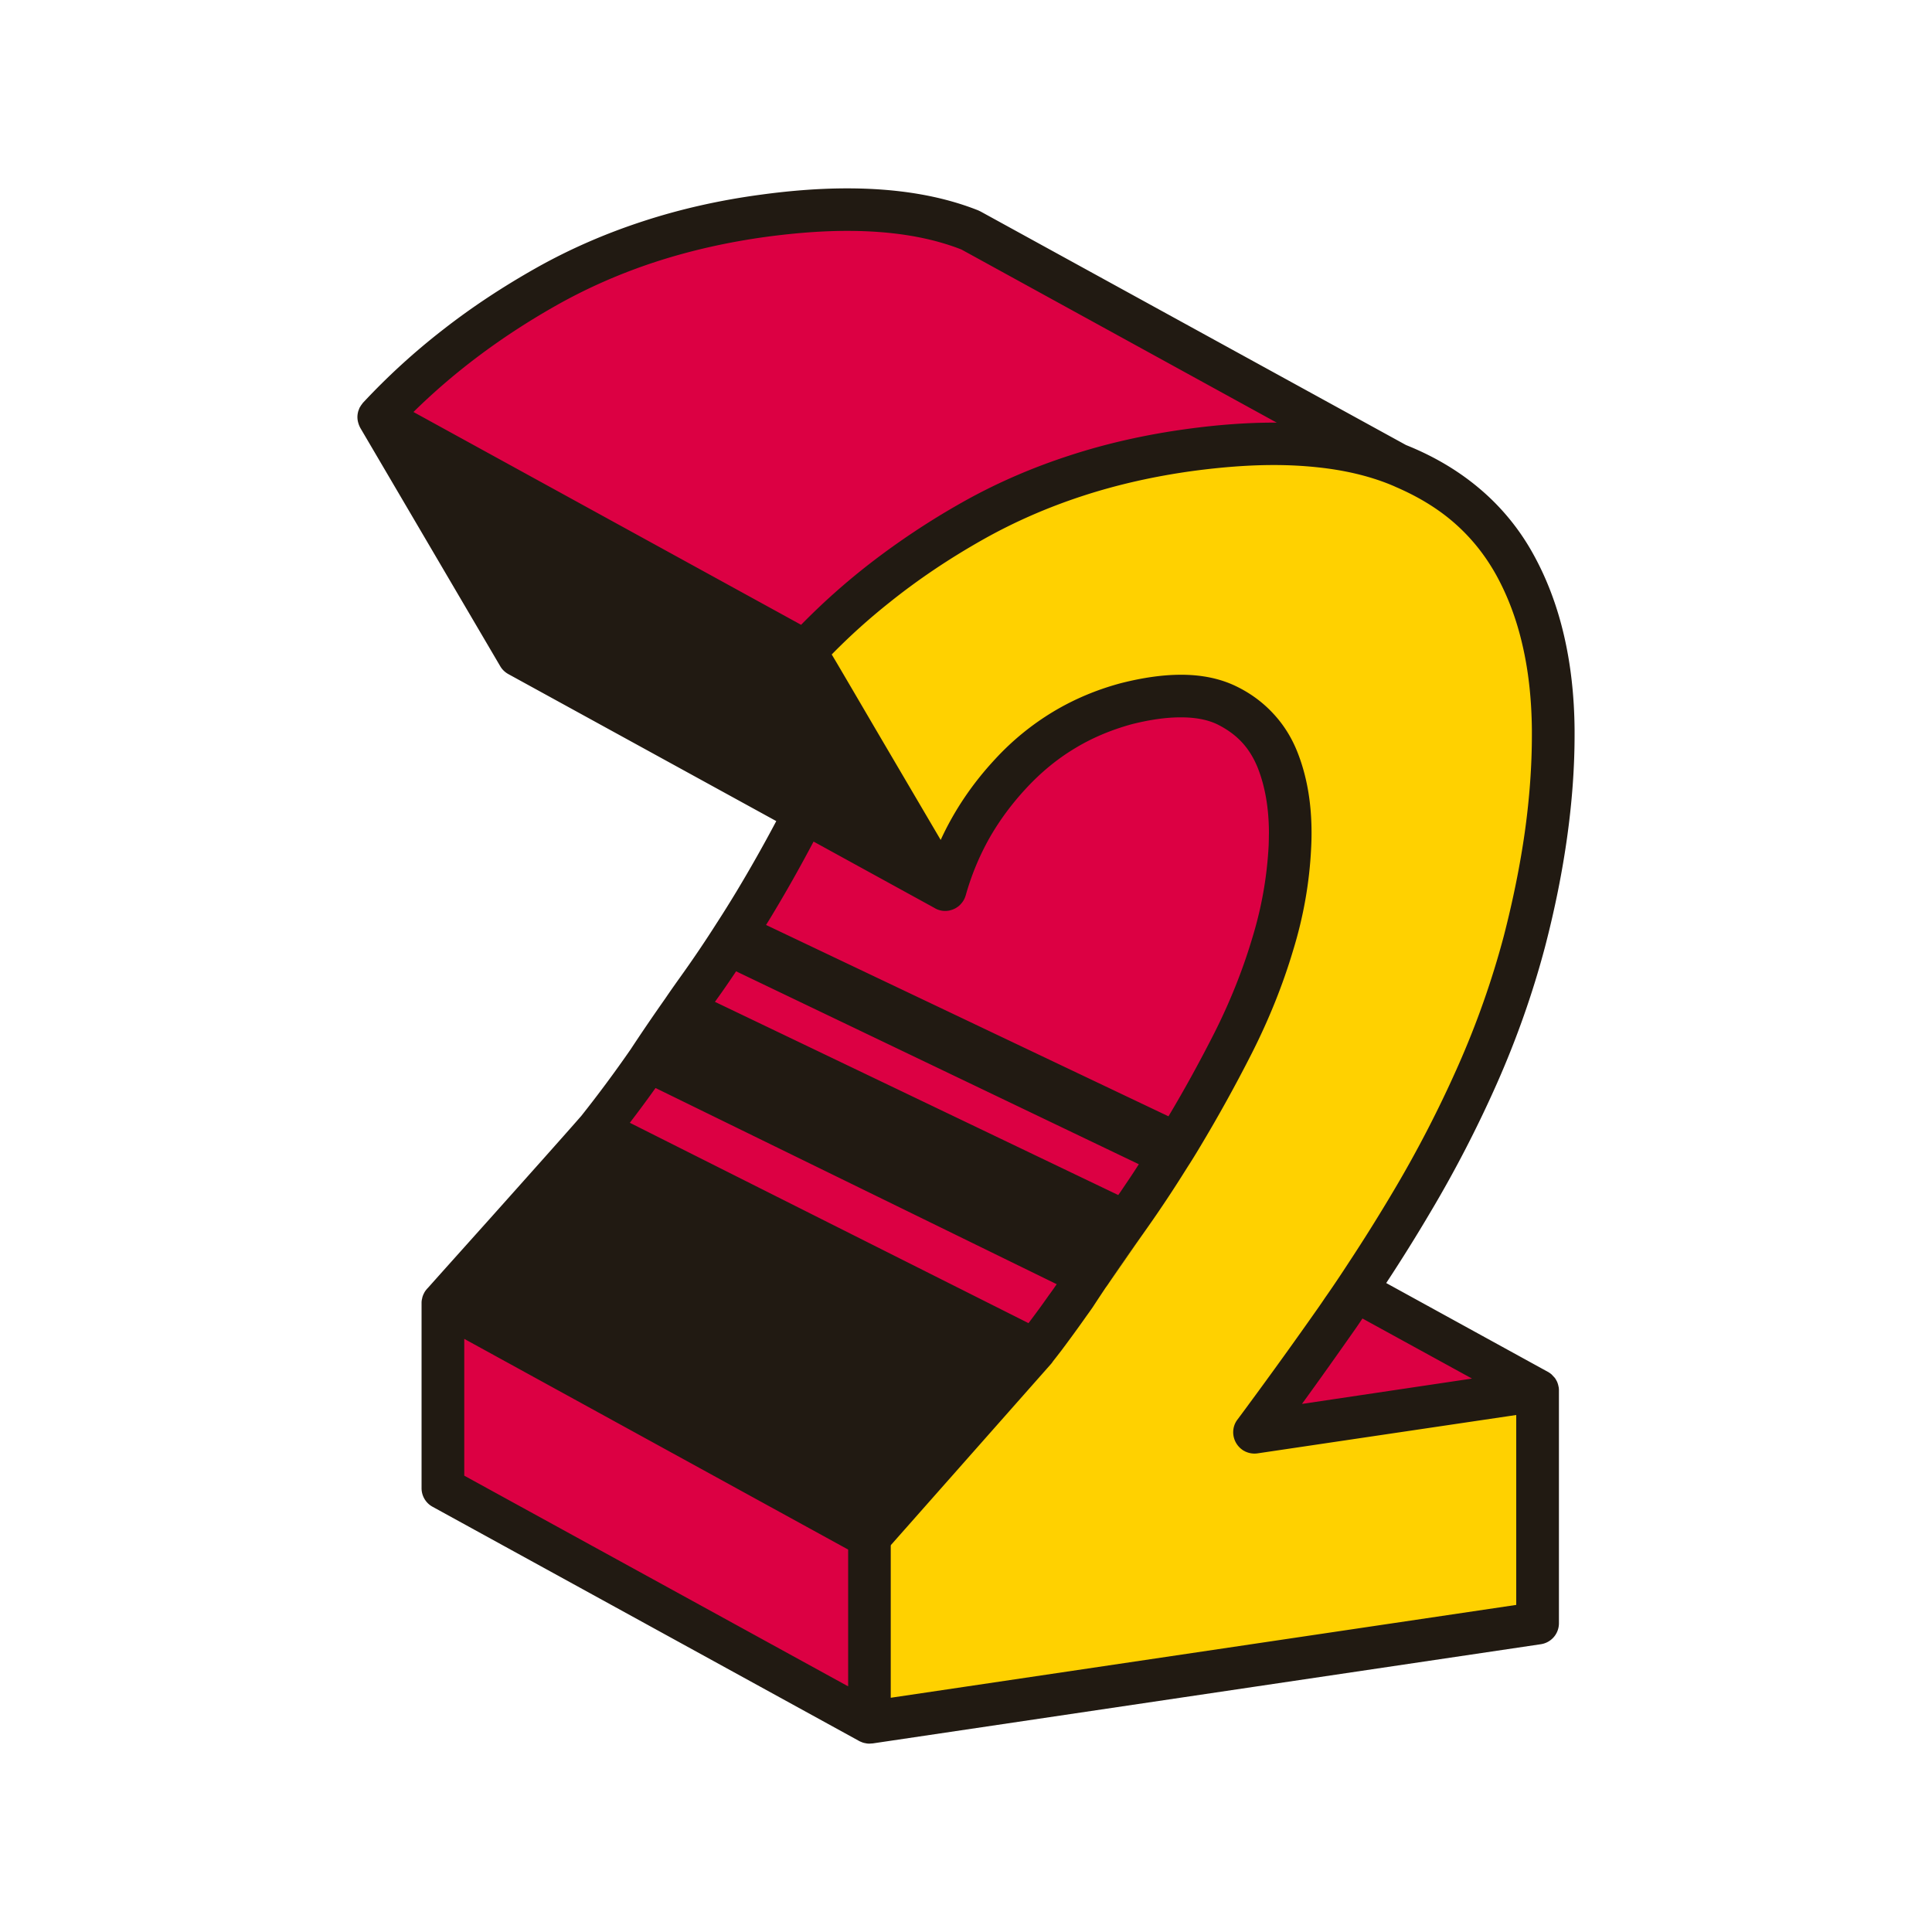
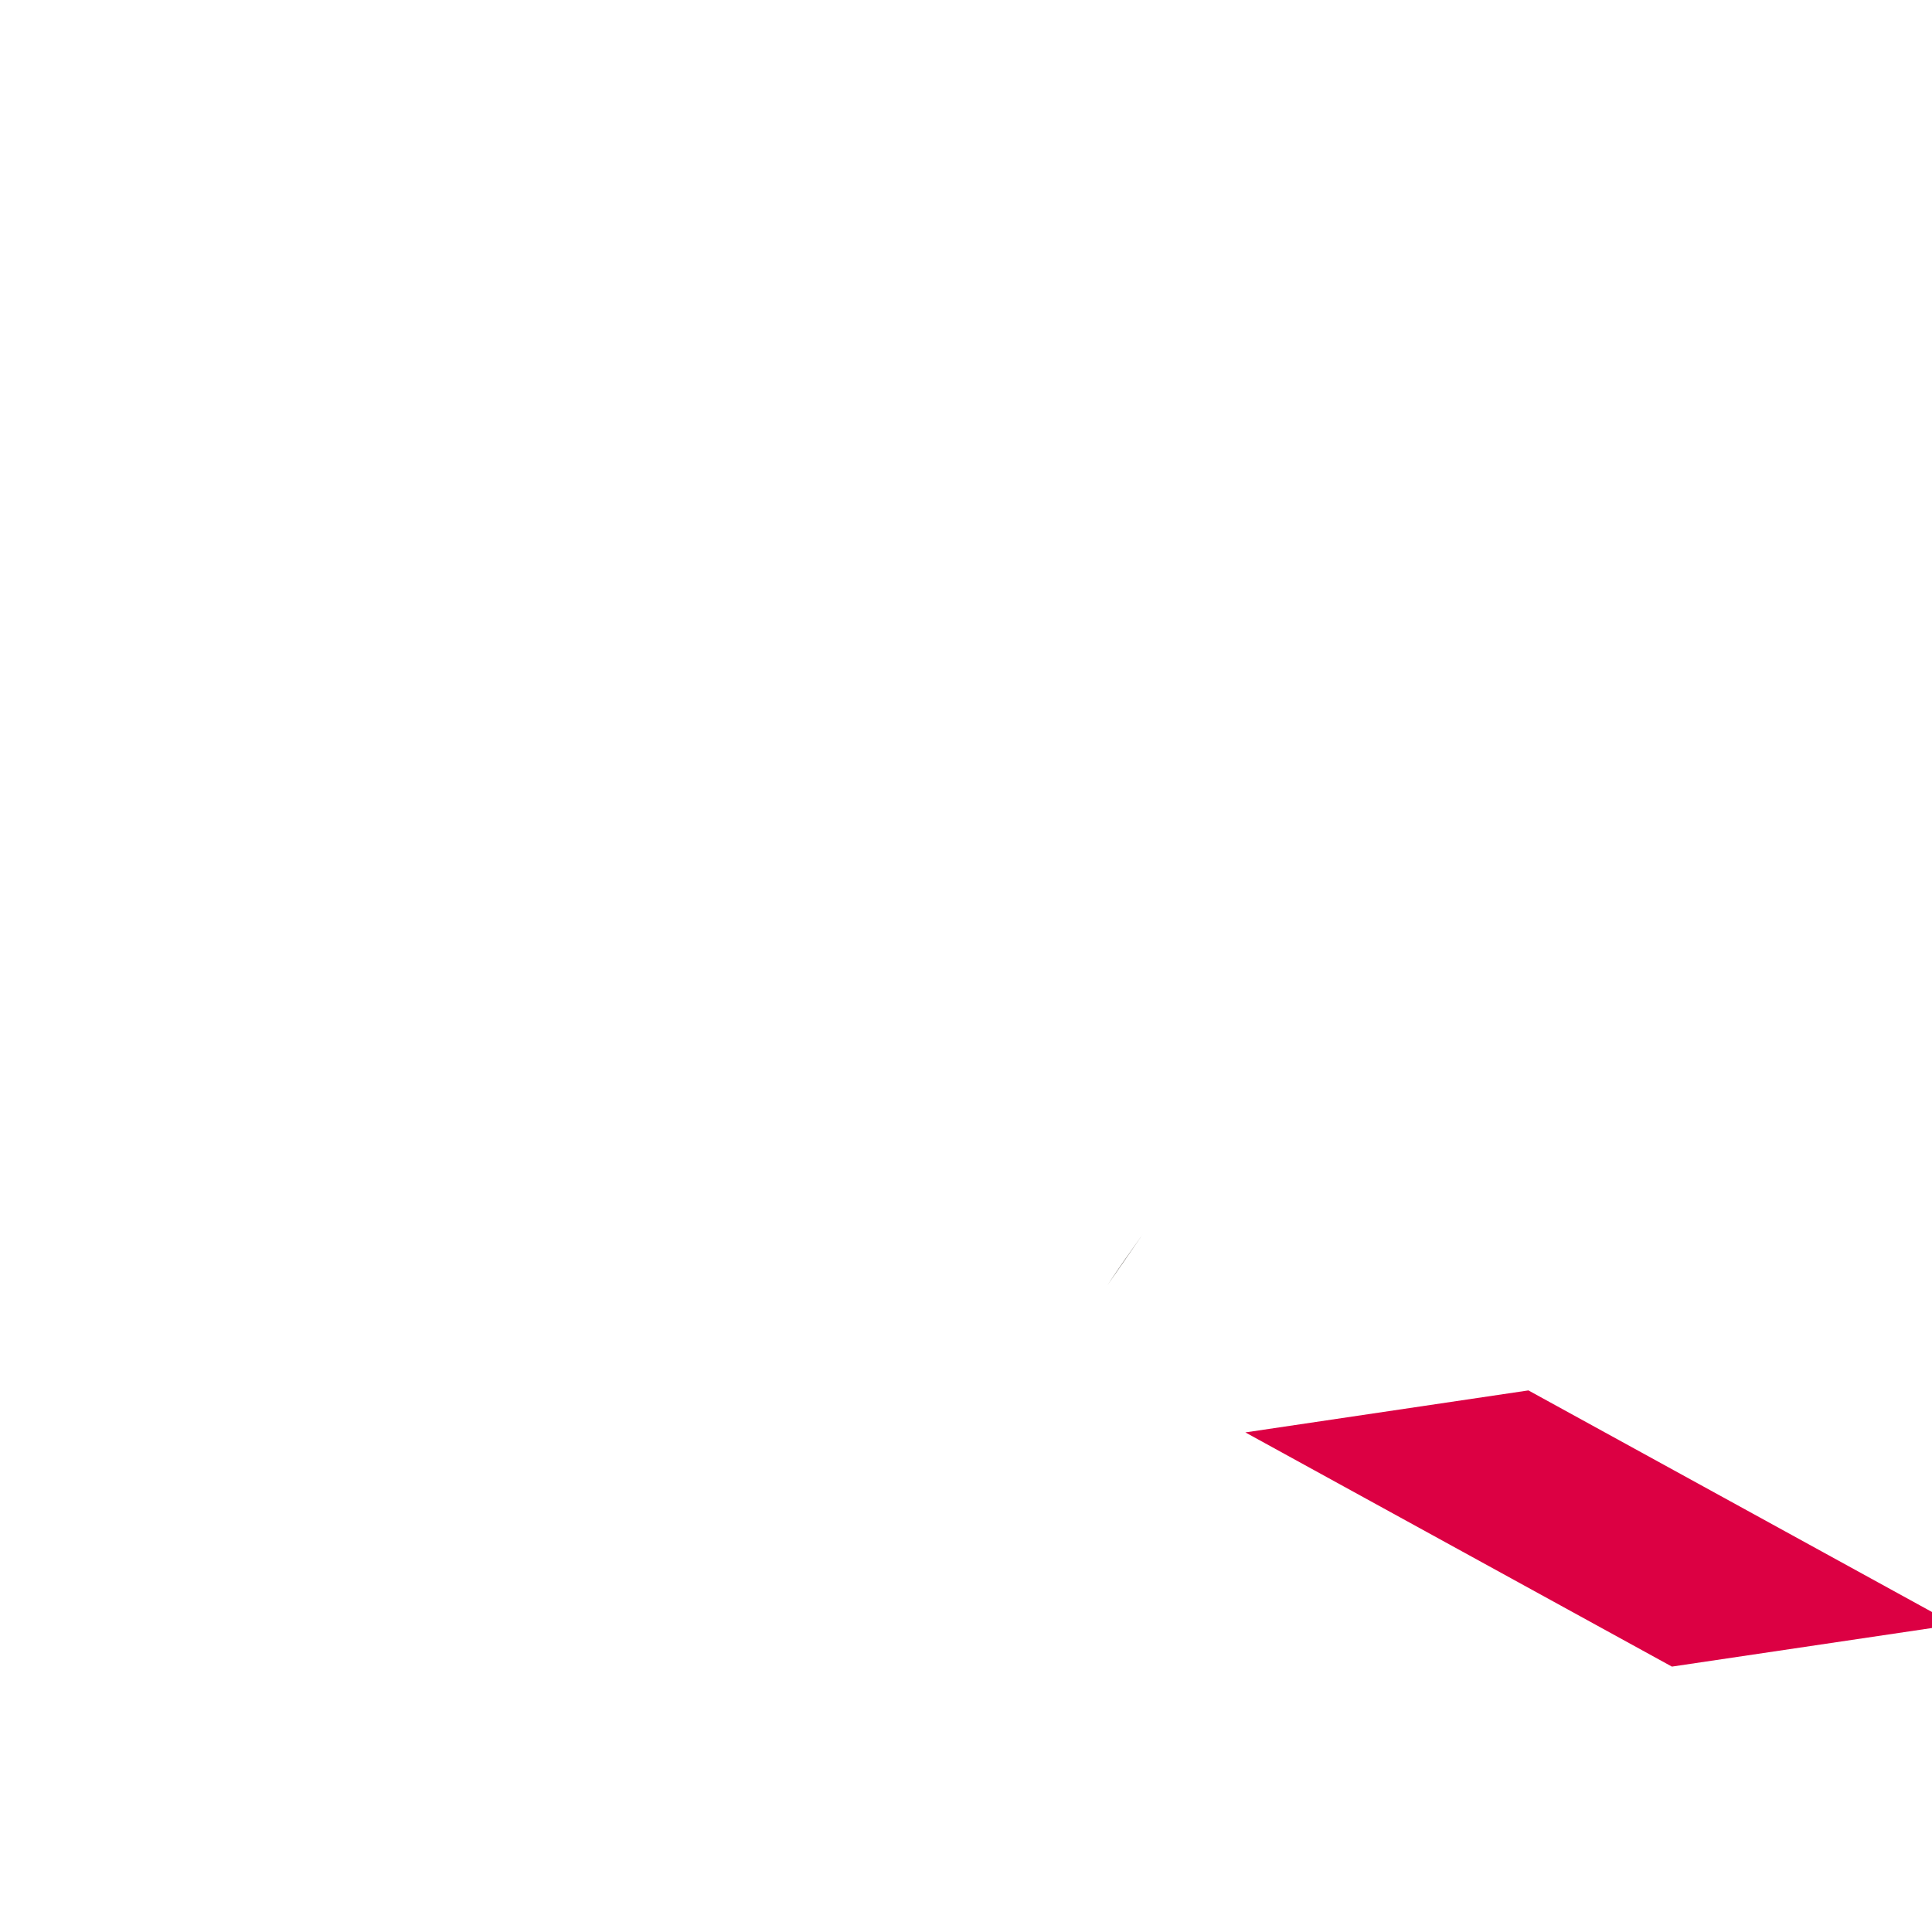
<svg xmlns="http://www.w3.org/2000/svg" data-bbox="37.001 19.5 125.999 161" viewBox="0 0 200 200" height="200" width="200" data-type="color">
  <g>
-     <path fill="#DC0043" d="M128.919 148.283L84.763 124.04l29.302-4.348 44.155 24.243-29.301 4.348z" data-color="1" />
-     <path d="M116.581 64.042c28.581 1.951 30.502 14.174 21.586 46.357s-49.111 48.722-49.111 48.722l-44.155-24.243a311.835 311.835 0 0 0 11.243-12.191 146.703 146.703 0 0 0 10.051-12.864 222.387 222.387 0 0 1 5.196-7.562 135.98 135.98 0 0 0 5.792-8.838 148.628 148.628 0 0 0 5.366-9.708S88 62.089 116.581 64.042z" fill="#DC0043" data-color="1" />
-     <path d="M38.256 43.187c4.882-5.248 10.674-9.757 17.376-13.527 6.7-3.766 14.195-6.206 22.487-7.326 8.744-1.184 15.869-.685 21.379 1.493l44.155 24.243L82.41 67.43 38.256 43.187z" fill="#DC0043" data-color="1" />
-     <path d="M82.411 67.429c4.882-5.248 10.674-9.757 17.376-13.527 6.7-3.766 14.195-6.206 22.487-7.326 8.744-1.184 15.869-.685 21.379 1.493 5.508 2.185 9.567 5.626 12.18 10.331 2.612 4.703 3.946 10.419 4.004 17.143.056 6.726-.937 14.032-2.981 21.914a92.84 92.84 0 0 1-4.855 13.792 125.213 125.213 0 0 1-6.729 13.049c-2.5 4.221-5.14 8.318-7.922 12.296a501.835 501.835 0 0 1-8.432 11.689l29.302-4.348v24.103l-69.164 10.264V159.12a310.35 310.35 0 0 0 11.243-12.189 146.729 146.729 0 0 0 10.051-12.866 224.404 224.404 0 0 1 5.196-7.562 135.98 135.98 0 0 0 5.792-8.838 148.109 148.109 0 0 0 5.366-9.708 61.196 61.196 0 0 0 4.088-10.196 41.199 41.199 0 0 0 1.79-10.112c.17-3.42-.256-6.41-1.279-8.975-1.022-2.565-2.784-4.451-5.28-5.667-2.5-1.212-5.963-1.263-10.392-.155-4.658 1.259-8.633 3.658-11.925 7.201-3.296 3.545-5.566 7.562-6.814 12.045L82.411 67.429z" fill="#FFD100" data-color="2" />
-     <path fill="#DC0043" d="M89.056 159.121l-44.155-24.243v19.182l44.155 24.242v-19.181z" data-color="1" />
-     <path d="M161.89 65.72c-.71-3.04-1.77-5.84-3.18-8.38a23.999 23.999 0 0 0-5.5-6.72c-2.2-1.87-4.76-3.39-7.66-4.55L101.52 21.9l-.25-.12c-3.9-1.55-8.43-2.28-13.57-2.28-2.79 0-5.77.22-8.92.65-4.27.57-8.35 1.49-12.23 2.76-3.89 1.27-7.57 2.87-11.05 4.83-3.44 1.94-6.66 4.06-9.64 6.39a69.988 69.988 0 0 0-8.27 7.55.47.47 0 0 0-.09.12c-.08.1-.15.19-.2.29-.05.06-.08.13-.11.2-.02.06-.05.13-.07.19-.04.09-.06.19-.08.29a2.095 2.095 0 0 0 .05 1.01c.04.15.1.3.17.44.01.03.03.05.04.08l14.48 24.66c.2.35.5.63.84.82L80.36 85c-1.33 2.51-2.7 4.93-4.12 7.29-.66 1.09-1.32 2.15-2 3.2l-.02.03c-1.2 1.89-2.43 3.71-3.68 5.46-.58.81-1.14 1.6-1.66 2.37-1.33 1.89-2.52 3.64-3.59 5.27a131.78 131.78 0 0 1-5.14 6.93l-.02.02c-1.87 2.14-5.84 6.58-9.34 10.5-3.03 3.38-5.71 6.37-6.4 7.15-.05.05-.08.09-.11.12l-.07.07c-.01.02-.03.03-.04.05-.05.06-.1.12-.14.18-.03.04-.06.09-.09.14l-.01.01c0 .03-.02.05-.03.08-.05.07-.08.15-.11.23-.05.12-.08.24-.1.37-.01.01-.01.02-.01.03-.03.12-.04.25-.04.38v19.18c0 .8.44 1.54 1.14 1.92l44.11 24.22.05.03c.1.05.2.09.3.13.12.05.25.08.38.1.12.03.25.04.38.04l.29-.02h.04l69.17-10.27a2.195 2.195 0 0 0 1.88-2.17V143.9c0-.09-.01-.18-.02-.27l-.05-.22c-.01-.06-.03-.12-.05-.18-.02-.07-.05-.14-.08-.21l-.01-.02c-.07-.13-.14-.27-.24-.39l-.32-.34c-.01-.01-.02-.02-.03-.02-.07-.06-.14-.12-.22-.16-.04-.03-.08-.06-.13-.08l-16.73-9.19c1.6-2.43 3.14-4.9 4.62-7.41 2.55-4.29 4.83-8.71 6.85-13.27 2.03-4.59 3.69-9.29 4.97-14.12 1.02-3.92 1.78-7.71 2.29-11.36.51-3.66.77-7.18.77-10.58v-.55c-.03-3.51-.4-6.78-1.11-9.81zM42.8 42.65c4.29-4.22 9.24-7.91 14.87-11.08 3.22-1.81 6.63-3.3 10.25-4.48 3.61-1.17 7.42-2.03 11.45-2.58 2.99-.4 5.77-.61 8.33-.61 4.67 0 8.6.66 11.83 1.93l32.65 17.93c-.1-.01-.21-.01-.32-.01-2.8 0-5.77.22-8.93.65-4.27.58-8.35 1.49-12.23 2.76-3.88 1.26-7.57 2.86-11.05 4.82a78.962 78.962 0 0 0-9.64 6.39 70.162 70.162 0 0 0-7.08 6.31L42.8 42.65zm37.23 51.91c1.45-2.41 2.84-4.88 4.19-7.44l12.48 6.85a2.11 2.11 0 0 0 1.43.31c.1-.01.2-.03.3-.07.02.01.03 0 .05-.01.09-.02.18-.06.27-.1.1-.04.19-.09.28-.15.09-.06.18-.12.26-.19.08-.07.15-.15.22-.23.17-.19.31-.42.4-.67.02-.06.04-.11.06-.17.58-2.07 1.39-4.03 2.43-5.89 1.05-1.85 2.34-3.6 3.88-5.25 1.52-1.63 3.16-2.98 4.97-4.07 1.81-1.1 3.77-1.92 5.91-2.51 1.9-.48 3.59-.71 5.02-.71h.09c1.57 0 2.8.27 3.74.72 2.04 1.02 3.34 2.41 4.19 4.5.75 1.9 1.15 4.12 1.16 6.73-.01.44-.01.88-.03 1.33-.17 3.24-.73 6.43-1.7 9.58-.99 3.32-2.3 6.6-3.94 9.85-1.51 2.97-3.08 5.83-4.73 8.59L79.3 95.75c.25-.39.49-.79.73-1.19zm-5.89 8.97c.7-.97 1.39-1.97 2.06-2.98l41.69 19.97c-.51.81-1.05 1.61-1.58 2.39-.18.27-.36.54-.55.8l-41.75-20c.04-.06.09-.12.13-.18zm13.66 71.04l-39.74-21.81V138.6l.44.24 39.3 21.57v14.16zm-22.6-58.34c.91-1.19 1.8-2.39 2.66-3.6l41.53 20.31c-.26.38-.53.76-.81 1.14-.68.97-1.38 1.93-2.11 2.89L65.2 116.23zm87.18 26.48l-17.44 2.6-.16.02c1.79-2.46 3.56-4.96 5.33-7.48.32-.45.63-.91.93-1.36l11.34 6.22zm6.2-66.63c0 3.18-.24 6.5-.72 9.97-.49 3.47-1.22 7.09-2.19 10.86-1.22 4.59-2.8 9.07-4.74 13.45-1.95 4.4-4.15 8.67-6.61 12.82-1.51 2.55-3.07 5.05-4.69 7.51-.8 1.23-1.62 2.46-2.47 3.67-.22.33-.44.65-.67.98-2.4 3.42-4.82 6.78-7.26 10.09-.38.52-.76 1.03-1.14 1.54-.29.38-.43.84-.43 1.3a2.234 2.234 0 0 0 .89 1.77c.09.07.18.13.29.18h.01c.01.01.01.02.02.02.03.02.07.03.11.05a2.213 2.213 0 0 0 1.21.16l26.77-3.97v19.66l-64.74 9.61h-.01v-15.74l.01-.01v-.05l16.56-18.73c.09-.1.17-.21.24-.32.29-.36.57-.73.85-1.09.89-1.19 1.76-2.38 2.61-3.59.22-.3.43-.6.64-.9.42-.65.86-1.31 1.32-2l.21-.29c1.09-1.64 2.31-3.38 3.64-5.25l.02-.02c.01-.02.02-.03.03-.05.62-.88 1.24-1.76 1.85-2.67.82-1.21 1.62-2.44 2.41-3.7l.36-.57c.42-.65.82-1.3 1.22-1.97 1.9-3.16 3.72-6.44 5.45-9.85 1.75-3.47 3.17-7 4.23-10.56 1.07-3.47 1.7-7.03 1.87-10.63.03-.53.04-1.05.04-1.55 0-3.06-.47-5.85-1.46-8.35-.6-1.52-1.45-2.87-2.53-4.02-1.07-1.15-2.36-2.1-3.84-2.81-1.68-.81-3.59-1.18-5.67-1.18-1.91 0-3.98.3-6.23.87-2.54.68-4.9 1.68-7.07 2.99a27.337 27.337 0 0 0-5.93 4.85c-2.38 2.55-4.27 5.36-5.66 8.39l-6.74-11.47-2.33-3.98-1.65-2.81-.56-.94c1.87-1.91 3.87-3.71 6-5.4 2.98-2.39 6.22-4.56 9.72-6.53 3.22-1.81 6.64-3.3 10.25-4.48s7.43-2.04 11.45-2.59c3-.4 5.77-.61 8.34-.61 1.58 0 3.07.08 4.48.23 2.81.29 5.29.88 7.45 1.74.24.1.47.19.7.3 2.25.97 4.2 2.14 5.86 3.55 1.83 1.56 3.31 3.38 4.5 5.5 1.2 2.16 2.12 4.57 2.74 7.25.63 2.68.96 5.63.99 8.85v.52z" fill="#211A12" data-color="3" />
+     <path fill="#DC0043" d="M128.919 148.283l29.302-4.348 44.155 24.243-29.301 4.348z" data-color="1" />
    <path d="M118.29 127.78l-3.64 5.25c1.09-1.64 2.31-3.38 3.64-5.25z" fill="#211A12" data-color="3" />
  </g>
</svg>